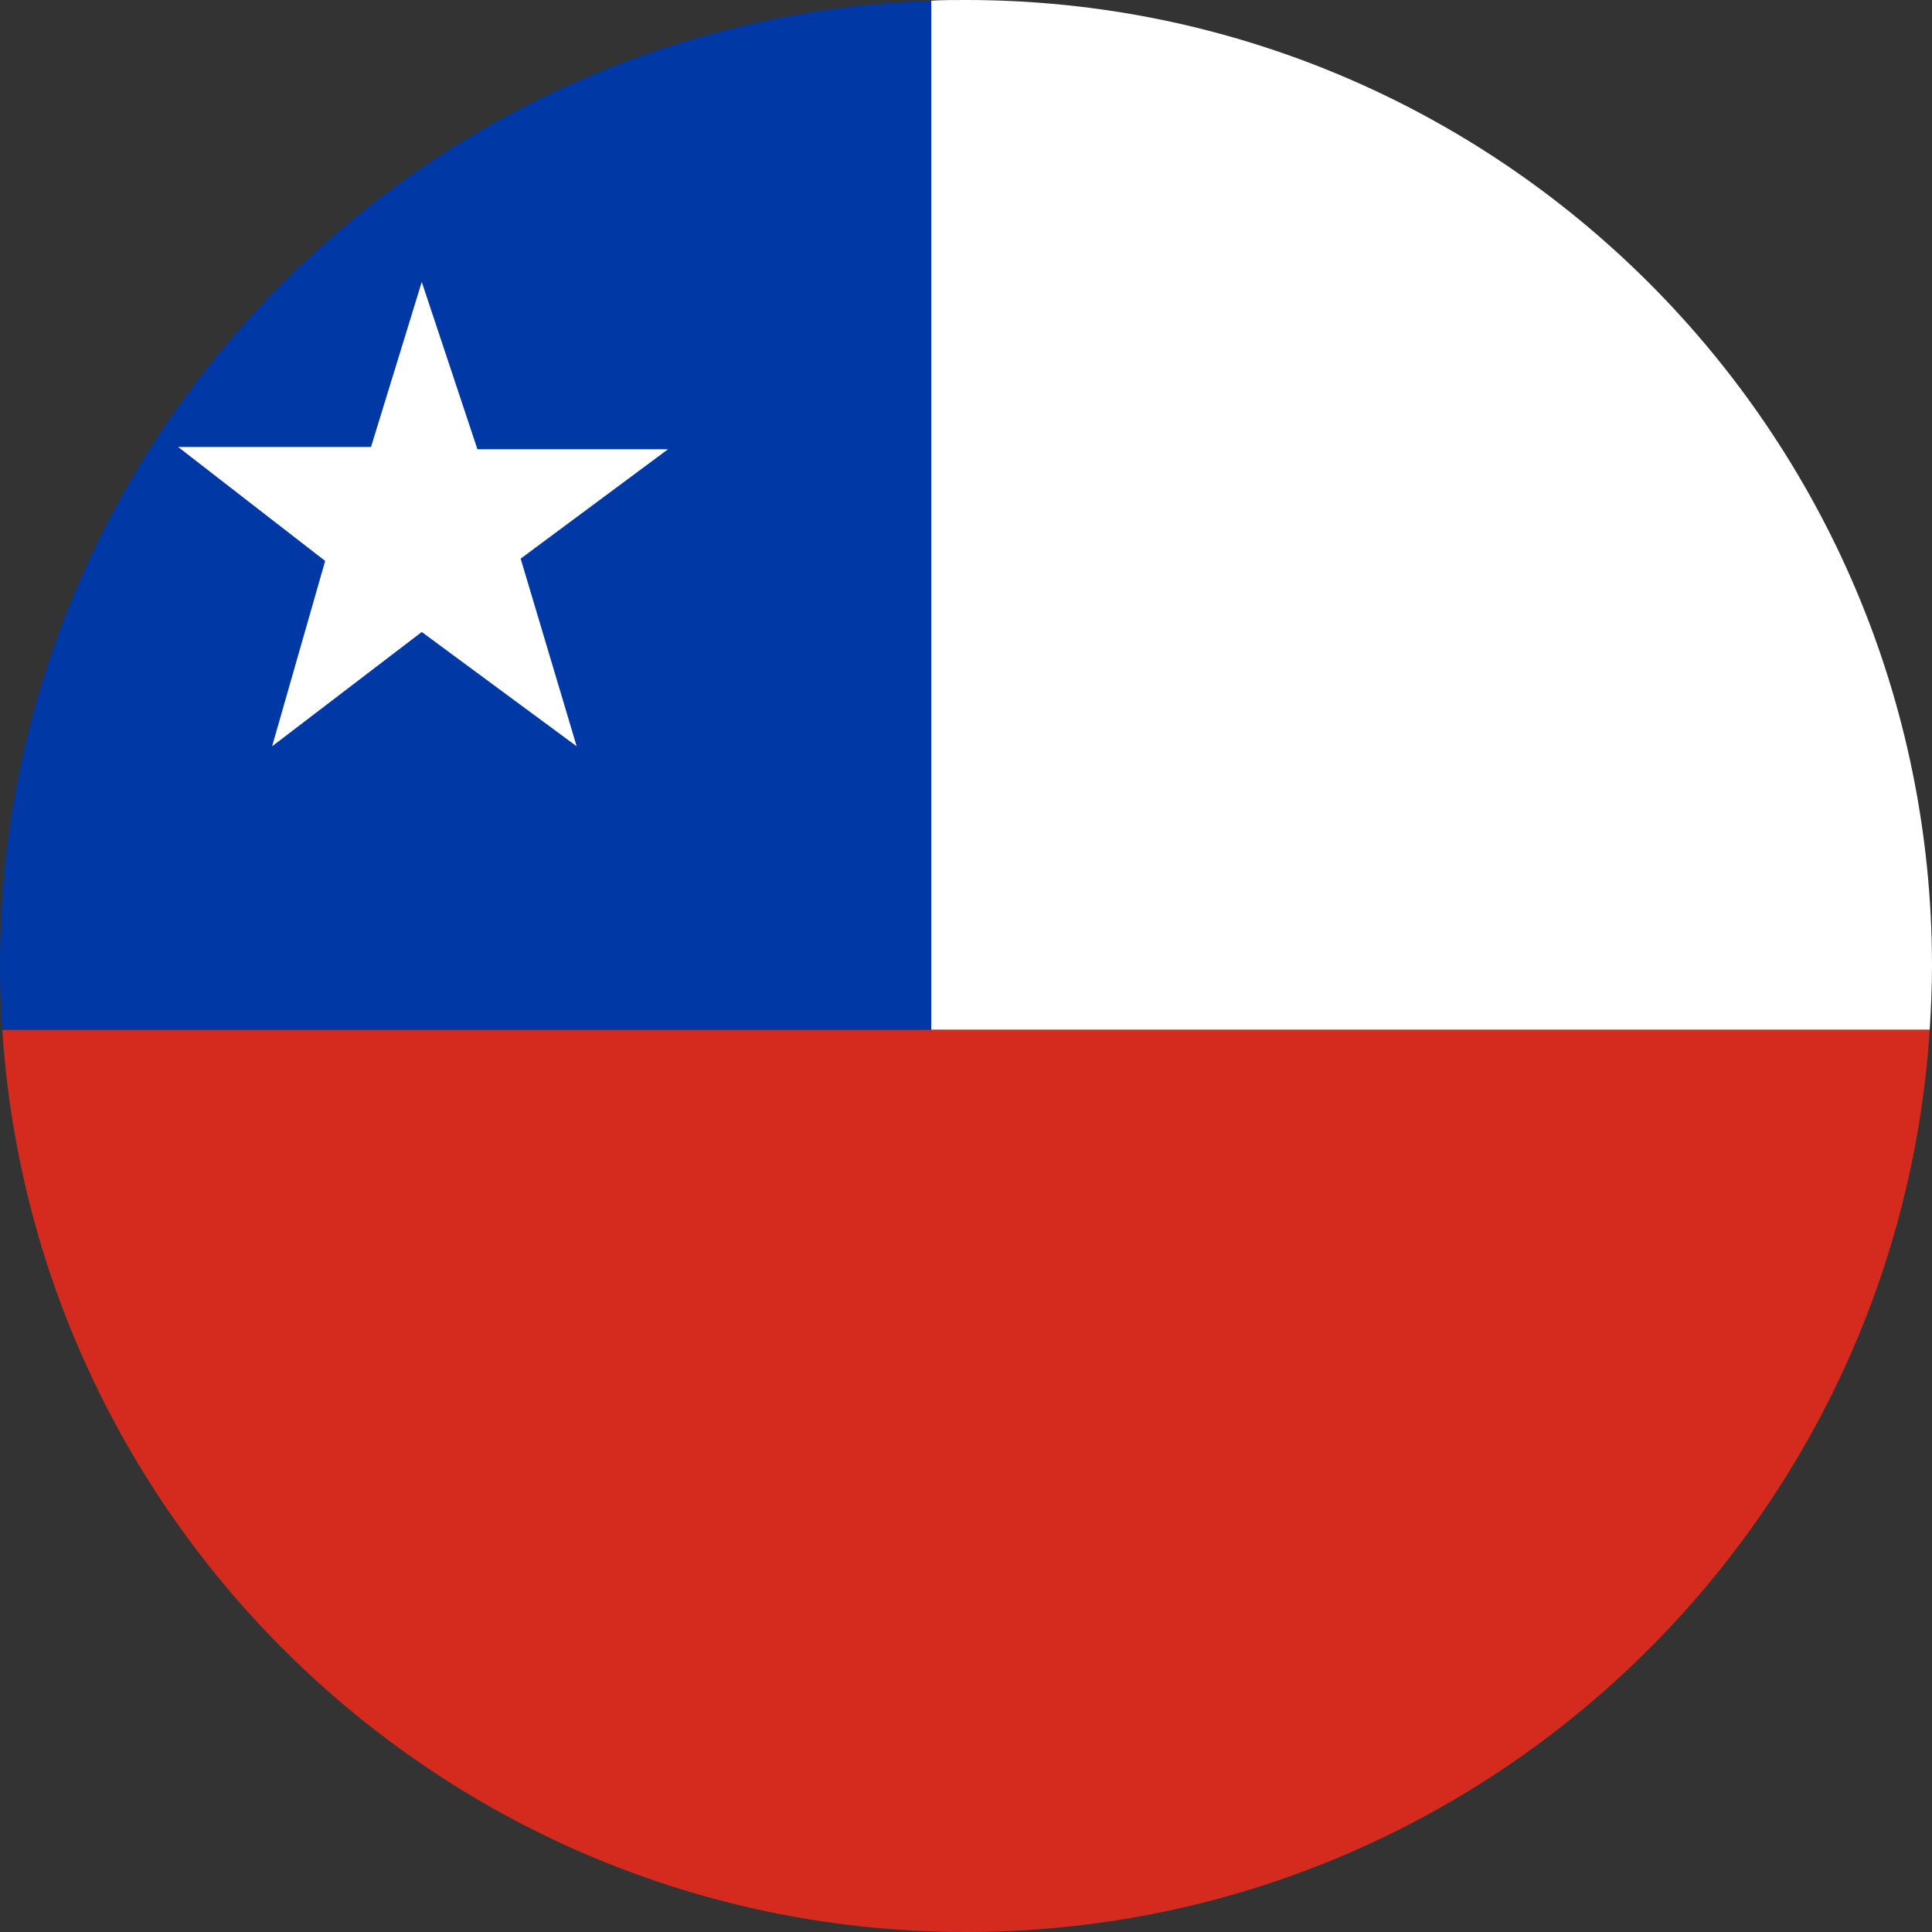
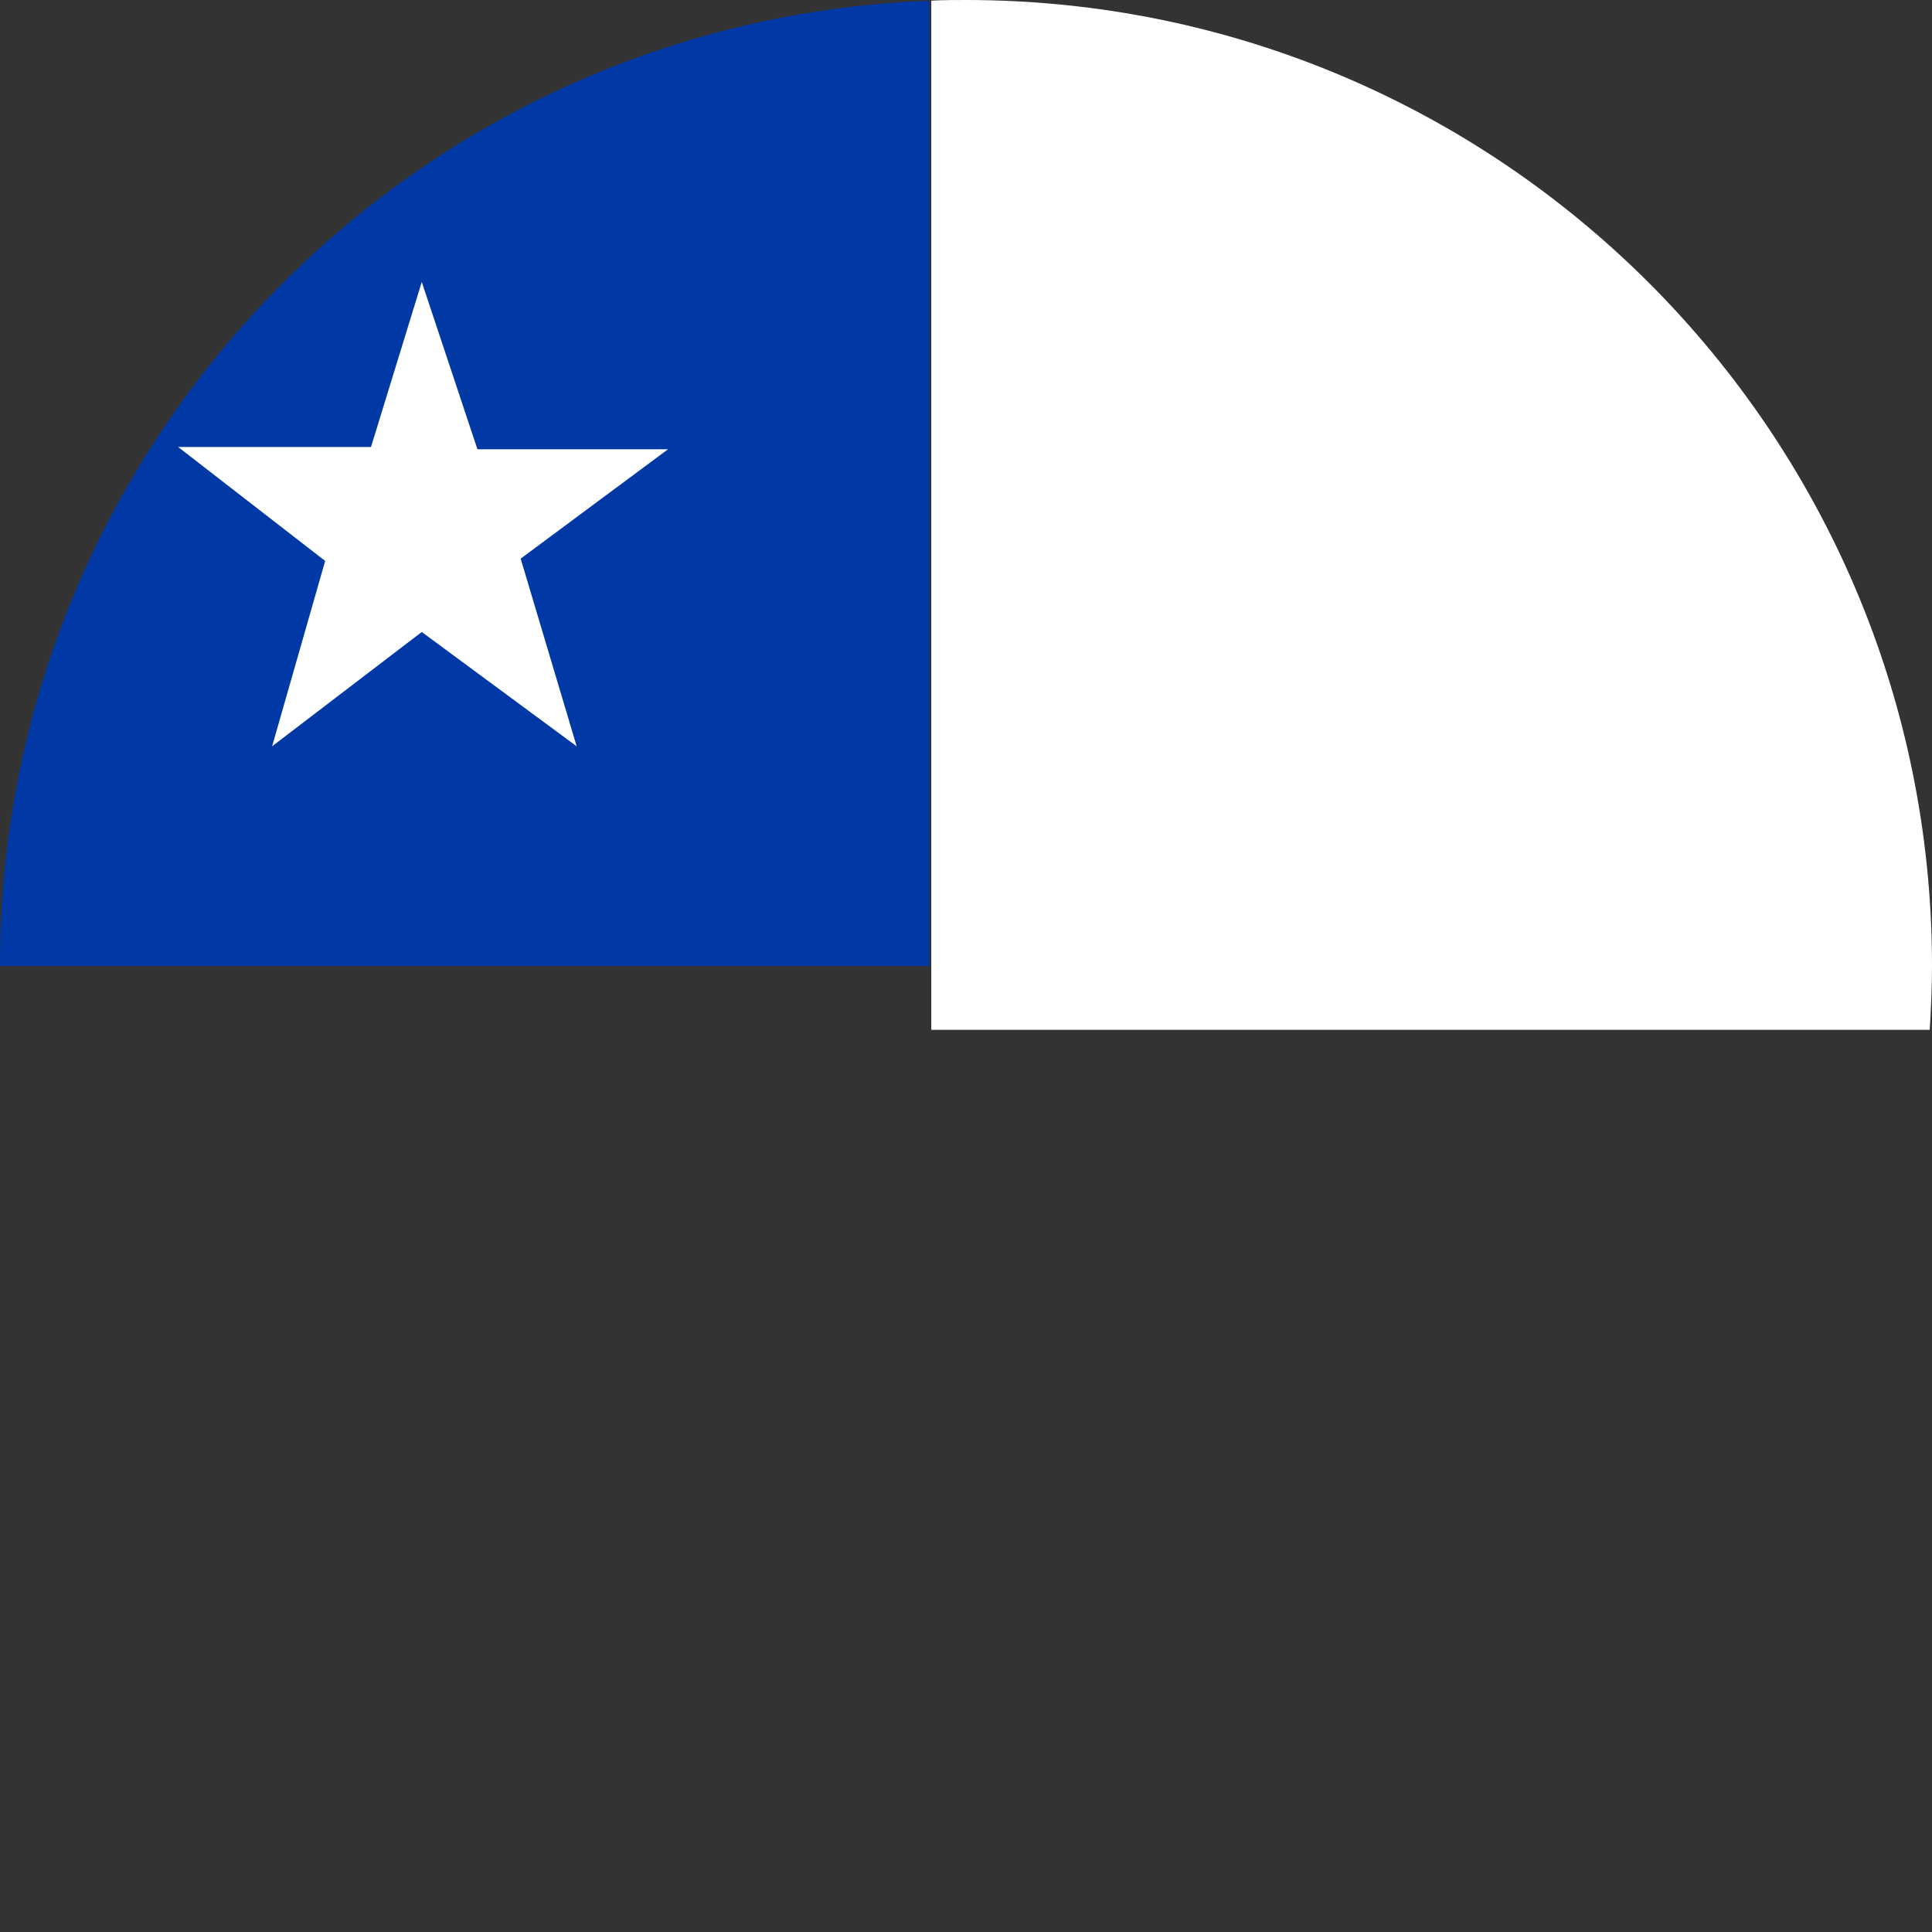
<svg xmlns="http://www.w3.org/2000/svg" id="Capa_2" data-name="Capa 2" viewBox="0 0 59 59">
  <rect x="0" y="0" width="59" height="59" fill="#333333" stroke="none" />
  <defs>
    <style>
      .cls-1 {
        fill: #d52b1e;
      }

      .cls-2 {
        fill: #0039a6;
      }

      .cls-3 {
        fill: #fff;
      }
    </style>
  </defs>
  <g id="Capa_3" data-name="Capa 3">
    <g>
      <g>
-         <path class="cls-2" d="M28.44.02C12.64.58,0,13.56,0,29.5c0,.66.02,1.31.07,1.95h28.38V.02Z" />
+         <path class="cls-2" d="M28.44.02C12.64.58,0,13.56,0,29.5h28.38V.02Z" />
        <path class="cls-3" d="M58.93,31.45c.04-.65.07-1.3.07-1.95C59,13.21,45.79,0,29.5,0c-.35,0-.71,0-1.06.02v31.43h30.49Z" />
-         <path class="cls-1" d="M28.44,31.45H.07c1,15.38,13.8,27.55,29.43,27.55s28.43-12.17,29.43-27.55h-30.49Z" />
      </g>
      <polygon class="cls-3" points="12.88 8.61 11.33 13.65 5.44 13.65 9.93 17.13 8.31 22.79 12.88 19.3 17.61 22.79 15.9 17.06 20.4 13.72 14.58 13.72 12.88 8.61" />
    </g>
  </g>
</svg>